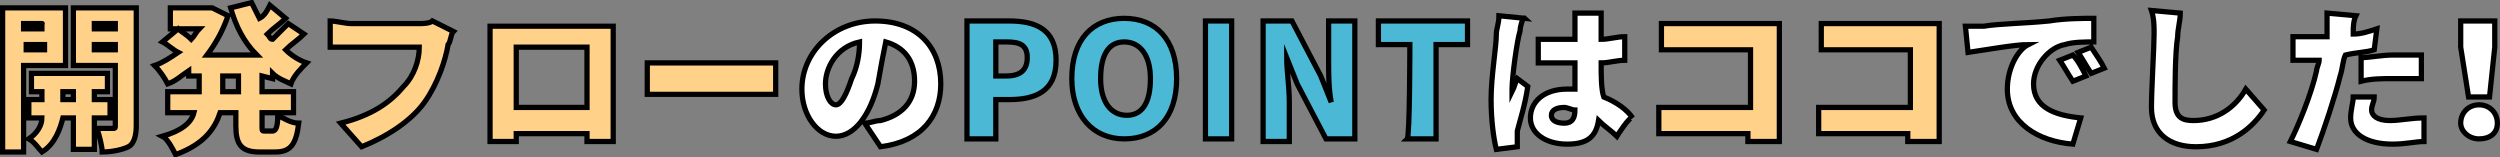
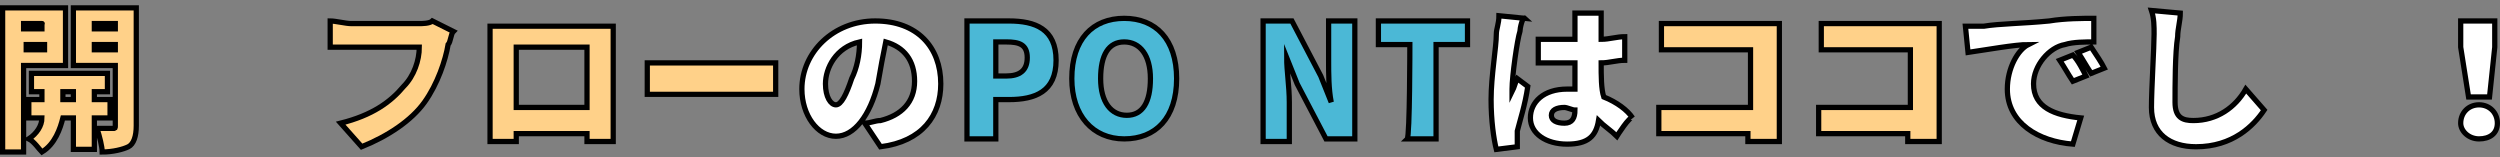
<svg xmlns="http://www.w3.org/2000/svg" version="1.1" id="_レイヤー_2" x="0px" y="0px" viewBox="0 0 95.4 6" style="enable-background:new 0 0 95.4 6;" xml:space="preserve">
  <rect x="0" y="0" width="95.4" height="6" fill="#808080" stroke="none" />
  <style type="text/css">
	.st0{fill:#FFD189;stroke:#000000;stroke-width:0.2;stroke-miterlimit:10;}
	.st1{fill:#FFFFFF;stroke:#000000;stroke-width:0.2;stroke-miterlimit:10;}
	.st2{fill:#4BB8D6;stroke:#000000;stroke-width:0.2;stroke-miterlimit:10;}
</style>
  <g id="_レイヤー_2-2">
    <g>
      <path class="st0" d="M0.9,2.5v3.3H0.1V0.3h2.4v2.2H0.9z M0.9,0.9v0.2h0.7V0.9C1.7,0.9,1,0.9,0.9,0.9z M1.7,1.9V1.7H1v0.2H1.7z     M3.6,4.5v1.2H2.8V4.5H2.4c-0.1,0.4-0.3,1-0.8,1.3C1.5,5.7,1.3,5.4,1.1,5.3c0.3-0.2,0.5-0.5,0.5-0.8H1.1V3.8h0.5V3.5H1.2V2.8h2.9    v0.7H3.6v0.3h0.6v0.7H3.6z M2.8,3.8V3.5H2.4v0.3H2.8z M5.2,4.8c0,0.4-0.1,0.7-0.3,0.8c-0.2,0.1-0.6,0.2-1,0.2    c0-0.2-0.1-0.6-0.2-0.9c0.2,0,0.5,0,0.6,0s0.1,0,0.1-0.1V2.5H2.8V0.3h2.4V4.8z M3.6,0.9v0.2h0.8V0.9H3.6z M4.4,1.9V1.7H3.6v0.2    H4.4z" />
-       <path class="st0" d="M10,2.9v0.6h1.2v0.8H10v0.5C10,5,10,5,10.1,5h0.3c0.1,0,0.2-0.1,0.2-0.6c0.2,0.1,0.5,0.3,0.8,0.3    c-0.1,0.8-0.3,1.1-0.9,1.1H9.9C9.2,5.8,9,5.5,9,4.8V4.3H8.4C8.2,4.9,7.8,5.5,6.7,5.9C6.6,5.7,6.4,5.3,6.2,5.2    c0.7-0.2,1.1-0.5,1.2-0.9H6.4V3.5h1.2V2.9H7.2V2.7C6.9,2.9,6.7,3.1,6.4,3.2C6.3,3,6.1,2.7,5.9,2.5C6.2,2.4,6.5,2.2,6.8,2    C6.6,1.9,6.4,1.7,6.2,1.6l0.6-0.5c0.1,0.1,0.3,0.2,0.5,0.4c0.1-0.1,0.2-0.3,0.3-0.4H6.5V0.3H8l0.1,0l0.6,0.3    C8.5,1.2,8.2,1.7,7.9,2.1h1.9C9.3,1.6,9,1,8.8,0.3l0.8-0.2c0.1,0.2,0.2,0.4,0.3,0.6c0.2-0.1,0.3-0.3,0.4-0.5l0.6,0.5    c-0.2,0.2-0.5,0.4-0.7,0.6c0.1,0.1,0.1,0.2,0.2,0.2c0.2-0.2,0.4-0.4,0.6-0.6l0.6,0.4c-0.2,0.2-0.5,0.4-0.7,0.6    c0.2,0.2,0.5,0.4,0.8,0.5c-0.2,0.2-0.5,0.5-0.6,0.8c-0.2-0.1-0.5-0.2-0.7-0.4v0.2L10,2.9L10,2.9z M9.1,2.9H8.5v0.6h0.6V2.9z" />
      <path class="st0" d="M17.3,1.2c-0.1,0.1-0.1,0.4-0.2,0.5c-0.1,0.6-0.4,1.5-0.9,2.2c-0.5,0.7-1.4,1.3-2.4,1.7L13,4.7    c1.2-0.3,1.9-0.8,2.4-1.4C15.8,2.9,16,2.3,16,1.8h-2.6c-0.3,0-0.6,0-0.8,0v-1c0.2,0,0.6,0.1,0.8,0.1H16c0.1,0,0.4,0,0.5-0.1    L17.3,1.2L17.3,1.2z" />
      <path class="st0" d="M23.4,4.5c0,0.3,0,0.9,0,0.9h-1V5.1h-2.7v0.3h-1c0,0,0-0.6,0-0.9V1.6c0-0.2,0-0.5,0-0.6c0.2,0,0.5,0,0.7,0    h3.4c0.2,0,0.4,0,0.6,0c0,0.2,0,0.4,0,0.6L23.4,4.5L23.4,4.5z M19.7,1.8v2.3h2.7V1.8C22.4,1.8,19.7,1.8,19.7,1.8z" />
      <path class="st0" d="M24.7,2.4c0.2,0,0.7,0,1,0h3.2c0.3,0,0.6,0,0.7,0v1.2c-0.2,0-0.5,0-0.7,0h-3.2c-0.3,0-0.8,0-1,0V2.4z" />
      <path class="st1" d="M33,4.7c0.2,0,0.4-0.1,0.6-0.1c0.8-0.2,1.3-0.7,1.3-1.5s-0.4-1.3-1.1-1.5c-0.1,0.5-0.2,1-0.3,1.6    c-0.3,1.2-0.9,2-1.6,2s-1.3-0.8-1.3-1.8c0-1.4,1.2-2.6,2.8-2.6c1.6,0,2.5,1,2.5,2.4c0,1.2-0.7,2.2-2.3,2.4L33,4.7L33,4.7z     M32.8,1.6c-0.9,0.2-1.3,1-1.3,1.6c0,0.5,0.2,0.8,0.4,0.8c0.2,0,0.4-0.4,0.6-1C32.7,2.6,32.8,2.1,32.8,1.6L32.8,1.6z" />
      <path class="st2" d="M36.9,0.8h1.6c1,0,1.8,0.3,1.8,1.5s-0.8,1.5-1.8,1.5H38v1.5h-1.1L36.9,0.8L36.9,0.8z M38.4,2.9    c0.5,0,0.8-0.2,0.8-0.7s-0.3-0.6-0.8-0.6H38v1.3C38,2.9,38.4,2.9,38.4,2.9z" />
      <path class="st2" d="M40.9,3c0-1.5,0.8-2.3,2-2.3s2,0.8,2,2.3s-0.8,2.3-2,2.3S40.9,4.4,40.9,3z M43.9,3c0-0.9-0.4-1.4-1-1.4    S42,2.1,42,3s0.4,1.4,1,1.4S43.9,3.9,43.9,3z" />
-       <path class="st2" d="M46,0.8H47v4.5H46V0.8z" />
      <path class="st2" d="M48.2,0.8h1.1l1.1,2.1l0.4,1h0c-0.1-0.5-0.1-1.1-0.1-1.6V0.8h1v4.5h-1.1l-1.1-2.1l-0.4-1h0    c0,0.5,0.1,1.1,0.1,1.7v1.5h-1L48.2,0.8L48.2,0.8z" />
      <path class="st2" d="M53.8,1.7h-1.2V0.8H56v0.9h-1.2v3.6h-1.1C53.8,5.2,53.8,1.7,53.8,1.7z" />
      <path class="st1" d="M58,1.2c-0.1,0.3-0.3,1.7-0.3,2.2c0,0,0,0.1,0,0.1c0.1-0.2,0.1-0.3,0.2-0.5l0.4,0.3C58.2,4,58,4.6,57.9,5    c0,0.1,0,0.2,0,0.3c0,0.1,0,0.2,0,0.3l-0.8,0.1c-0.1-0.4-0.2-1.1-0.2-1.9c0-0.9,0.2-2,0.2-2.5c0-0.2,0.1-0.4,0.1-0.7l1,0.1    C58.1,0.6,58,1.1,58,1.2z M61.7,5.2C61.5,5,61.2,4.8,61,4.6c-0.1,0.6-0.4,0.9-1.2,0.9c-0.8,0-1.4-0.4-1.4-1s0.5-1.1,1.4-1.1    c0.1,0,0.2,0,0.3,0c0-0.3,0-0.7,0-1c-0.1,0-0.2,0-0.3,0c-0.3,0-0.7,0-1.1,0V1.5c0.3,0,0.7,0,1.1,0c0.1,0,0.2,0,0.3,0    c0-0.3,0-0.5,0-0.6c0-0.1,0-0.3,0-0.4h1c0,0.1,0,0.3,0,0.4c0,0.1,0,0.3,0,0.6c0.3,0,0.6-0.1,0.9-0.1v0.9c-0.3,0-0.6,0.1-0.9,0.1    c0,0.5,0,1,0.1,1.3c0.5,0.2,0.9,0.5,1.1,0.8C62.2,4.4,61.7,5.2,61.7,5.2z M60.1,4.2c-0.1,0-0.3-0.1-0.4-0.1    c-0.3,0-0.5,0.1-0.5,0.3c0,0.2,0.2,0.3,0.5,0.3C60,4.7,60.1,4.5,60.1,4.2L60.1,4.2z" />
      <path class="st0" d="M66.7,5.4V5.1h-2.6c-0.2,0-0.6,0-0.8,0v-1c0.2,0,0.5,0,0.8,0h2.7V1.9h-2.6c-0.3,0-0.6,0-0.8,0v-1    c0.2,0,0.6,0,0.8,0h3.1c0.2,0,0.5,0,0.6,0c0,0.1,0,0.4,0,0.6v3.1c0,0.2,0,0.6,0,0.8L66.7,5.4L66.7,5.4z" />
      <path class="st0" d="M72.8,5.4V5.1h-2.6c-0.2,0-0.6,0-0.8,0v-1c0.2,0,0.5,0,0.8,0h2.7V1.9h-2.6c-0.3,0-0.6,0-0.8,0v-1    c0.2,0,0.6,0,0.8,0h3.1c0.2,0,0.5,0,0.6,0c0,0.1,0,0.4,0,0.6v3.1c0,0.2,0,0.6,0,0.8L72.8,5.4L72.8,5.4z" />
      <path class="st1" d="M75.7,1c0.6-0.1,1.5-0.1,2.5-0.2c0.6-0.1,1.3-0.1,1.7-0.1v0.9c-0.3,0-0.8,0-1.1,0.1c-0.6,0.1-1.2,0.8-1.2,1.5    c0,0.9,0.8,1.2,1.8,1.3l-0.3,1c-1.3-0.1-2.5-0.8-2.5-2.1c0-0.8,0.4-1.5,0.8-1.7c-0.5,0-1.6,0.2-2.3,0.3l-0.1-1    C75.4,1,75.6,1,75.7,1L75.7,1z M79.6,2.9l-0.5,0.2c-0.2-0.3-0.3-0.5-0.5-0.8l0.5-0.2C79.3,2.3,79.5,2.7,79.6,2.9L79.6,2.9z     M80.3,2.6l-0.5,0.2c-0.2-0.3-0.3-0.5-0.5-0.8l0.5-0.2C80,2.1,80.2,2.4,80.3,2.6z" />
      <path class="st1" d="M83.2,0.5c0,0.3-0.1,0.6-0.1,0.9C83,2,83,3.3,83,3.9c0,0.6,0.3,0.7,0.7,0.7c0.9,0,1.6-0.5,2-1.2l0.7,0.8    c-0.4,0.6-1.2,1.4-2.6,1.4c-1,0-1.7-0.5-1.7-1.5c0-0.7,0.1-2.3,0.1-2.8c0-0.3,0-0.6-0.1-0.9L83.2,0.5L83.2,0.5z" />
-       <path class="st1" d="M90.6,1.9c-0.3,0.1-0.7,0.1-1.1,0.2c-0.1,0.2-0.1,0.5-0.2,0.8c-0.2,0.8-0.6,2-0.9,2.8l-1-0.3    c0.3-0.6,0.8-1.8,1-2.7c0-0.1,0.1-0.3,0.1-0.4c-0.1,0-0.2,0-0.3,0c-0.3,0-0.5,0-0.7,0l0-0.9c0.3,0,0.5,0,0.8,0c0.2,0,0.3,0,0.5,0    c0-0.1,0-0.2,0-0.2c0-0.2,0-0.5,0-0.7l1.1,0.1c-0.1,0.2-0.1,0.5-0.1,0.6l0,0.1c0.3,0,0.6-0.1,0.9-0.2L90.6,1.9L90.6,1.9z     M90.6,3.7c0,0.2-0.1,0.3-0.1,0.5c0,0.2,0.2,0.4,0.7,0.4c0.4,0,0.8-0.1,1.3-0.1l0,0.9c-0.3,0-0.7,0.1-1.2,0.1c-1,0-1.6-0.4-1.6-1    c0-0.3,0.1-0.6,0.1-0.8L90.6,3.7L90.6,3.7z M90.1,2.2c0.3,0,0.8-0.1,1.2-0.1c0.3,0,0.7,0,1.1,0l0,0.9C92,3,91.7,3,91.3,3    c-0.4,0-0.8,0-1.2,0.1L90.1,2.2L90.1,2.2z" />
      <path class="st1" d="M93.9,4.7c0-0.4,0.3-0.7,0.7-0.7s0.7,0.3,0.7,0.7S95,5.3,94.6,5.3S93.9,5,93.9,4.7z M93.9,1.8l0-1h1.3l0,1    l-0.2,1.9h-0.8L93.9,1.8L93.9,1.8z" />
    </g>
  </g>
</svg>